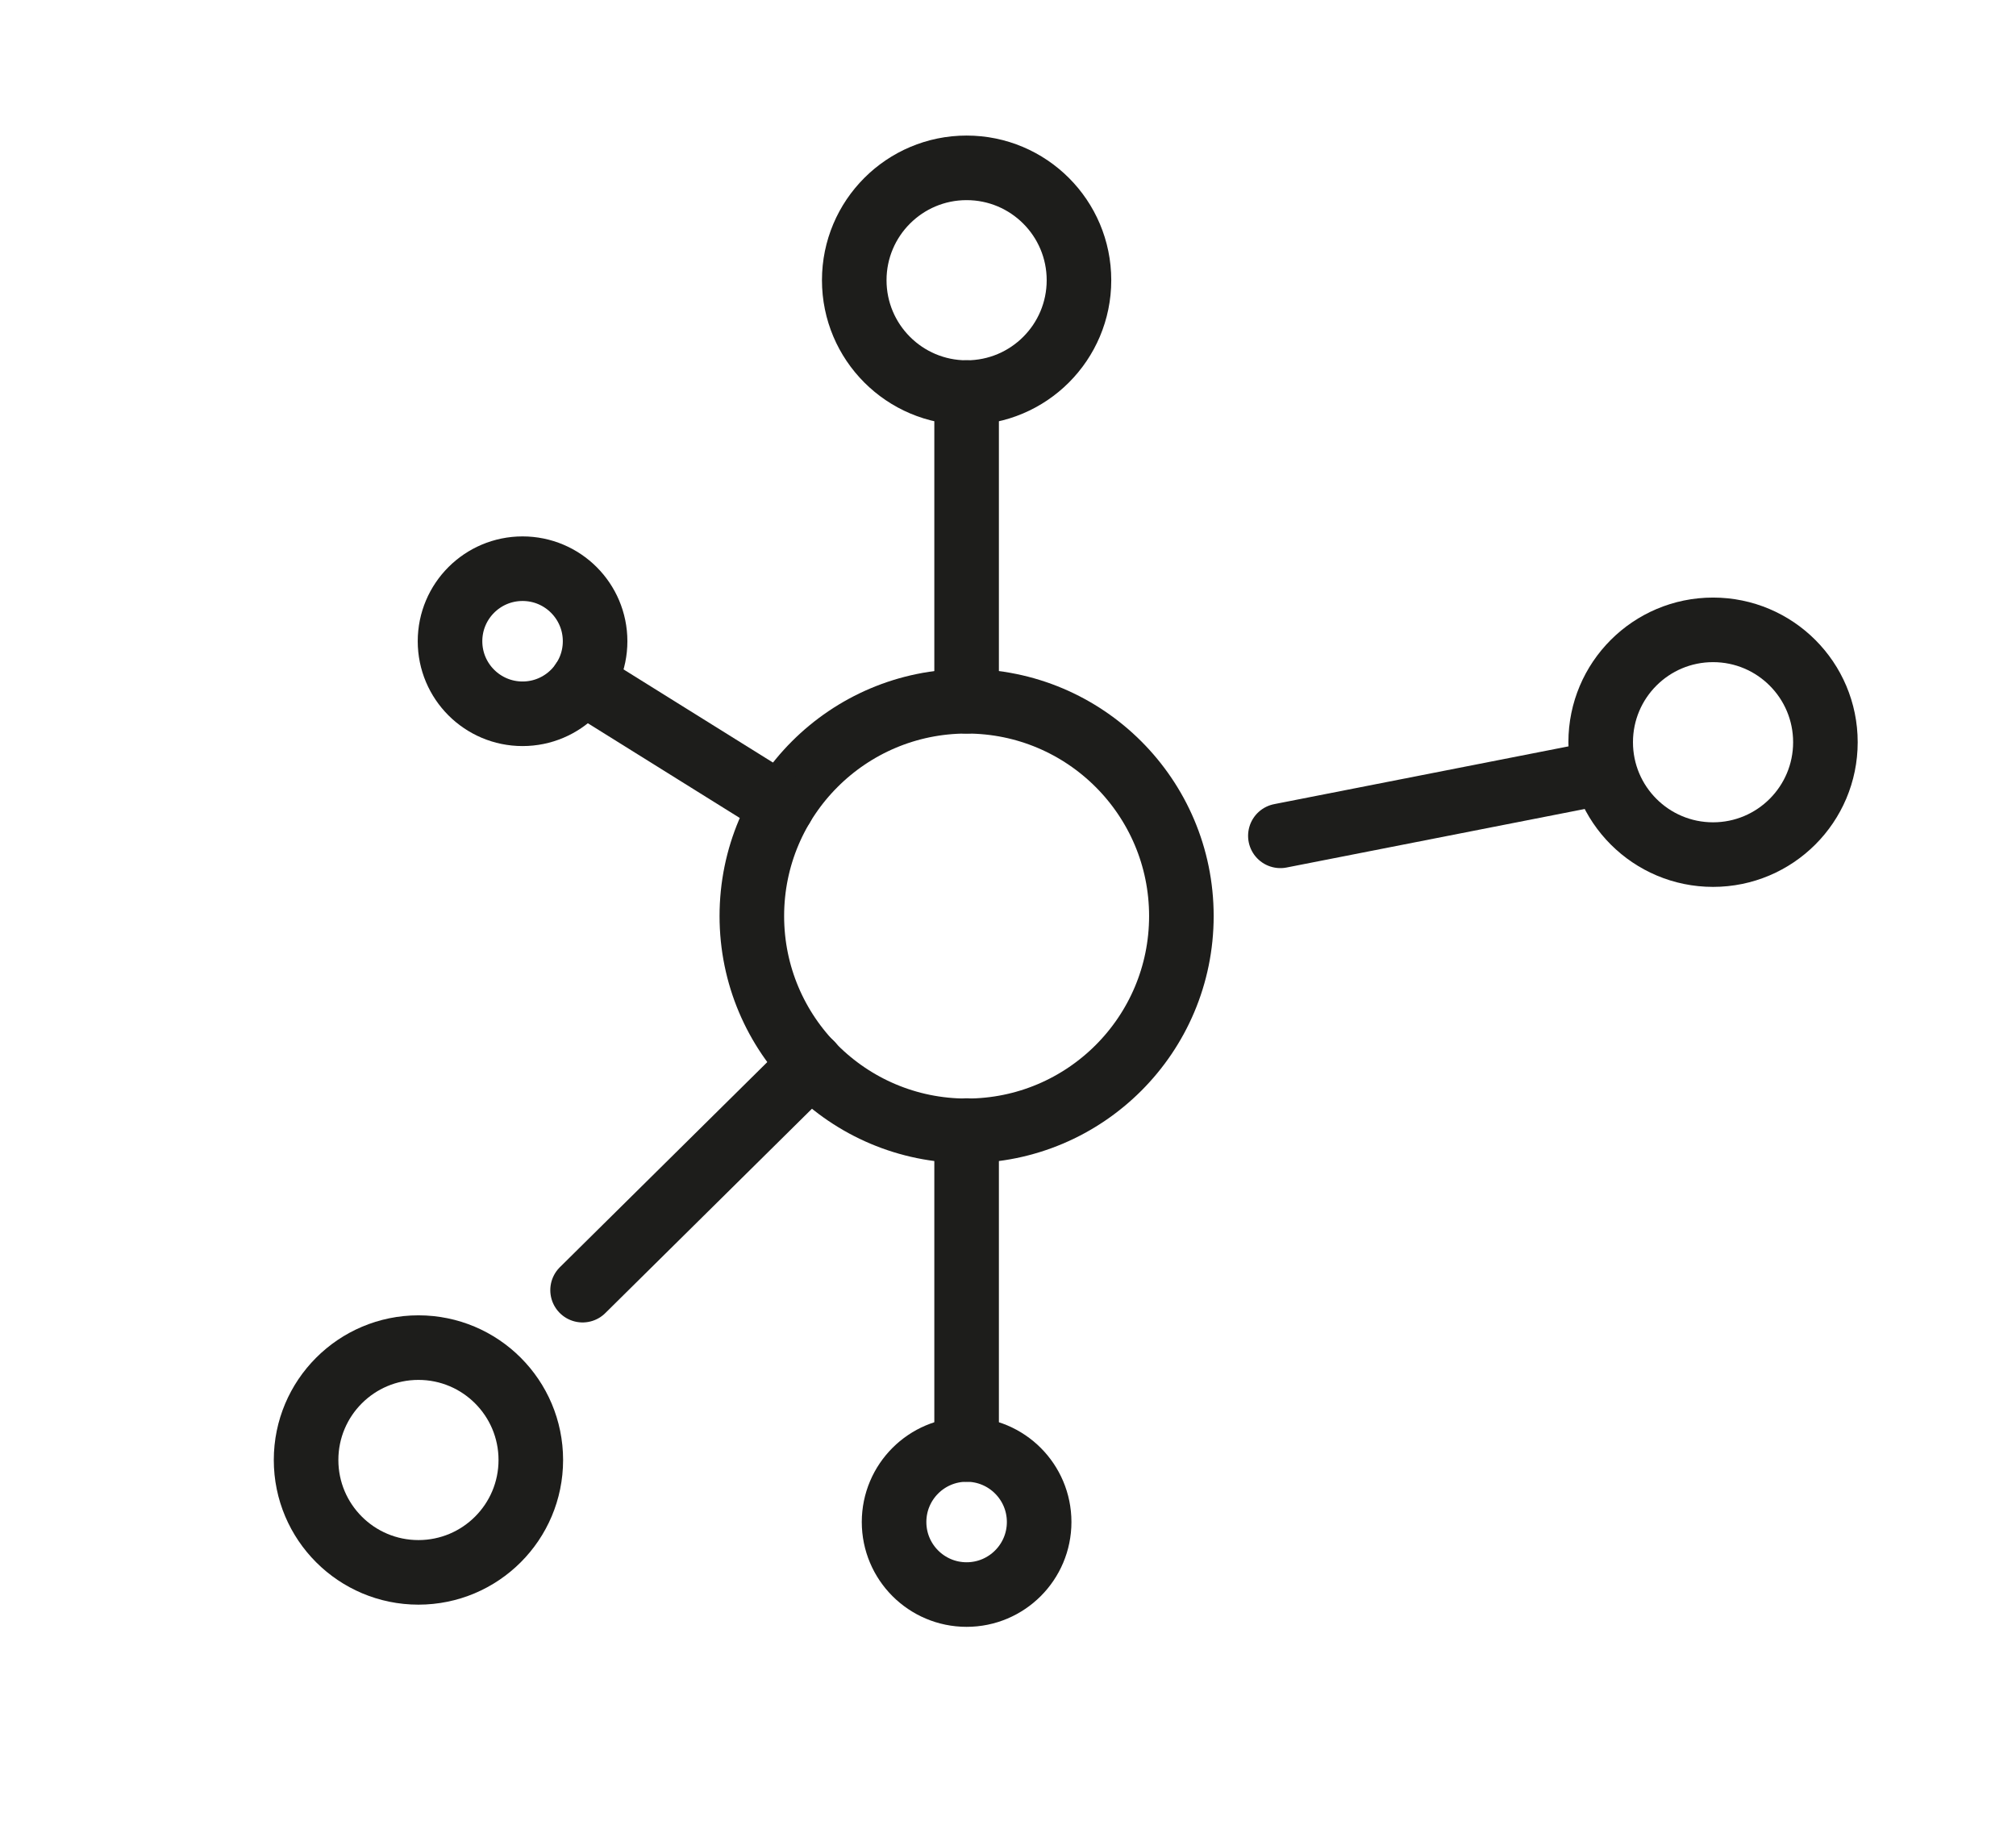
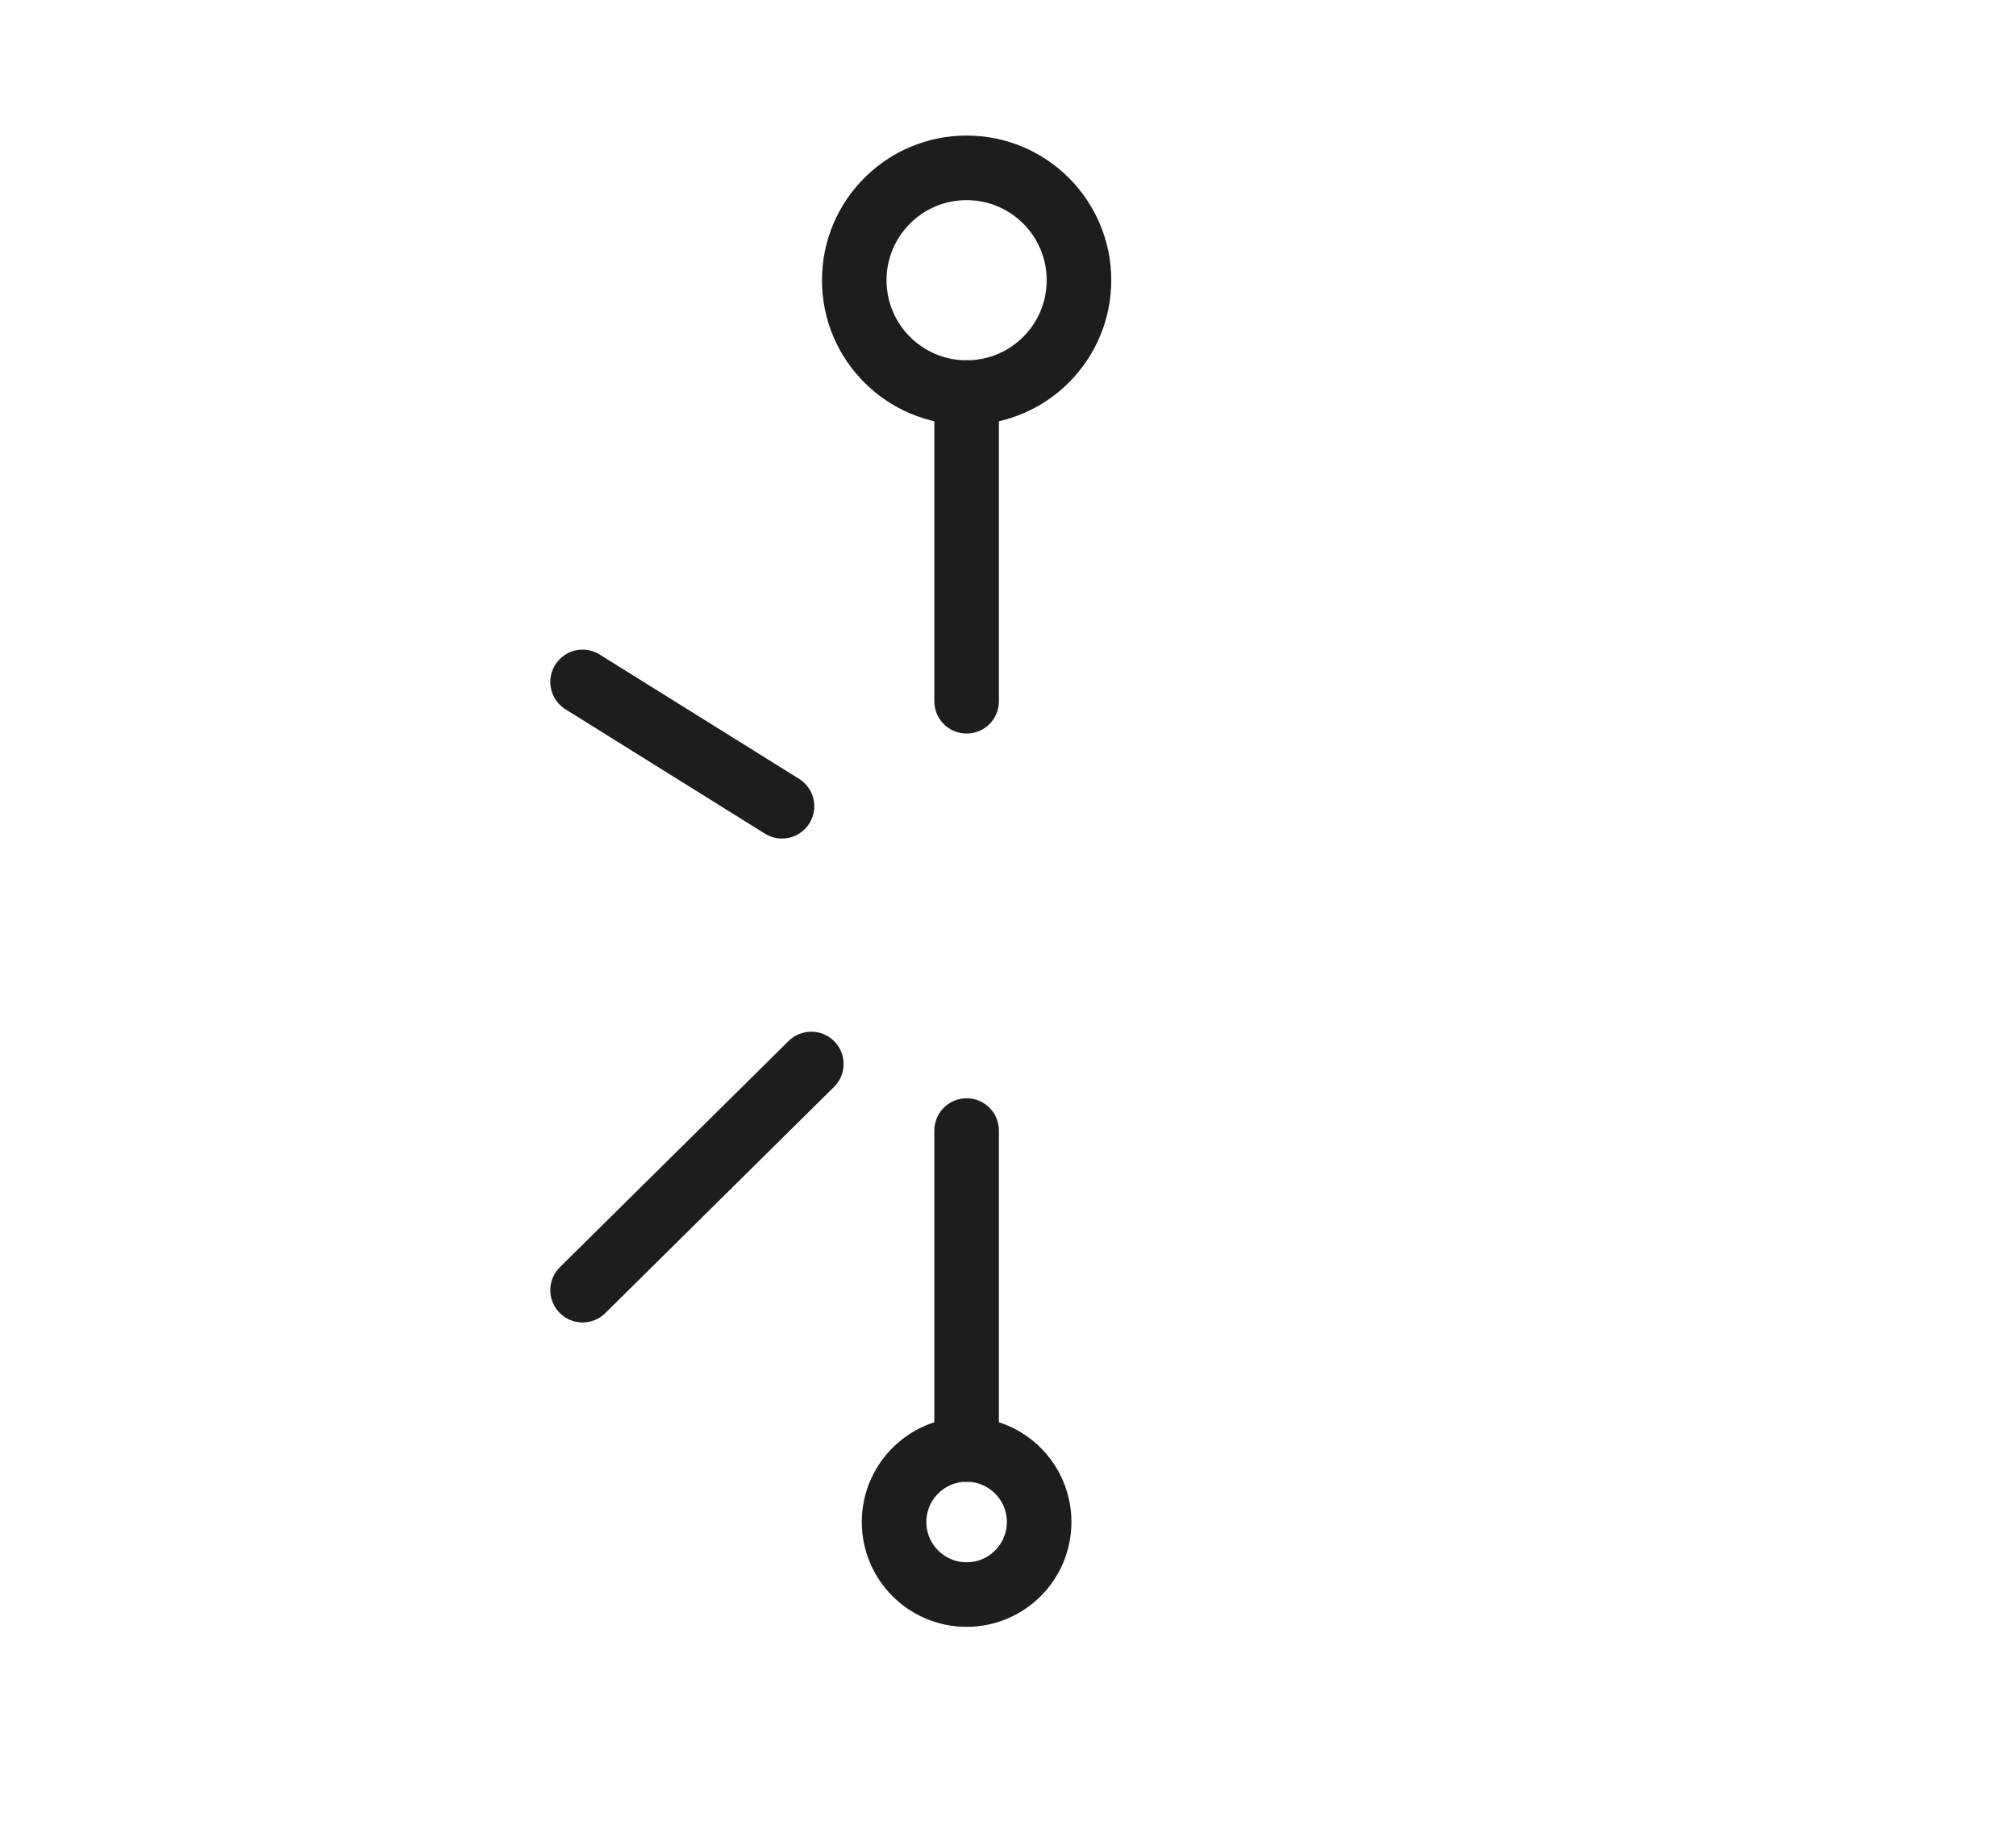
<svg xmlns="http://www.w3.org/2000/svg" id="Laag_1" viewBox="0 0 70.87 64">
  <defs>
    <style>.cls-1{fill:none;stroke:#1d1d1b;stroke-linecap:round;stroke-linejoin:round;stroke-width:2.27px;}</style>
  </defs>
-   <circle class="cls-1" cx="33.98" cy="32.2" r="7.55" />
  <circle class="cls-1" cx="33.98" cy="9.85" r="3.95" />
-   <circle class="cls-1" cx="60.22" cy="26.09" r="3.95" />
-   <circle class="cls-1" cx="14.71" cy="51.32" r="3.95" />
-   <circle class="cls-1" cx="18.37" cy="22.54" r="2.55" />
  <circle class="cls-1" cx="33.98" cy="53.5" r="2.55" />
  <line class="cls-1" x1="20.48" y1="23.97" x2="27.49" y2="28.34" />
  <line class="cls-1" x1="33.98" y1="13.8" x2="33.98" y2="24.65" />
-   <line class="cls-1" x1="56.27" y1="27.17" x2="45.01" y2="29.38" />
  <line class="cls-1" x1="33.98" y1="39.74" x2="33.98" y2="50.95" />
  <line class="cls-1" x1="28.52" y1="37.4" x2="20.48" y2="45.35" />
</svg>